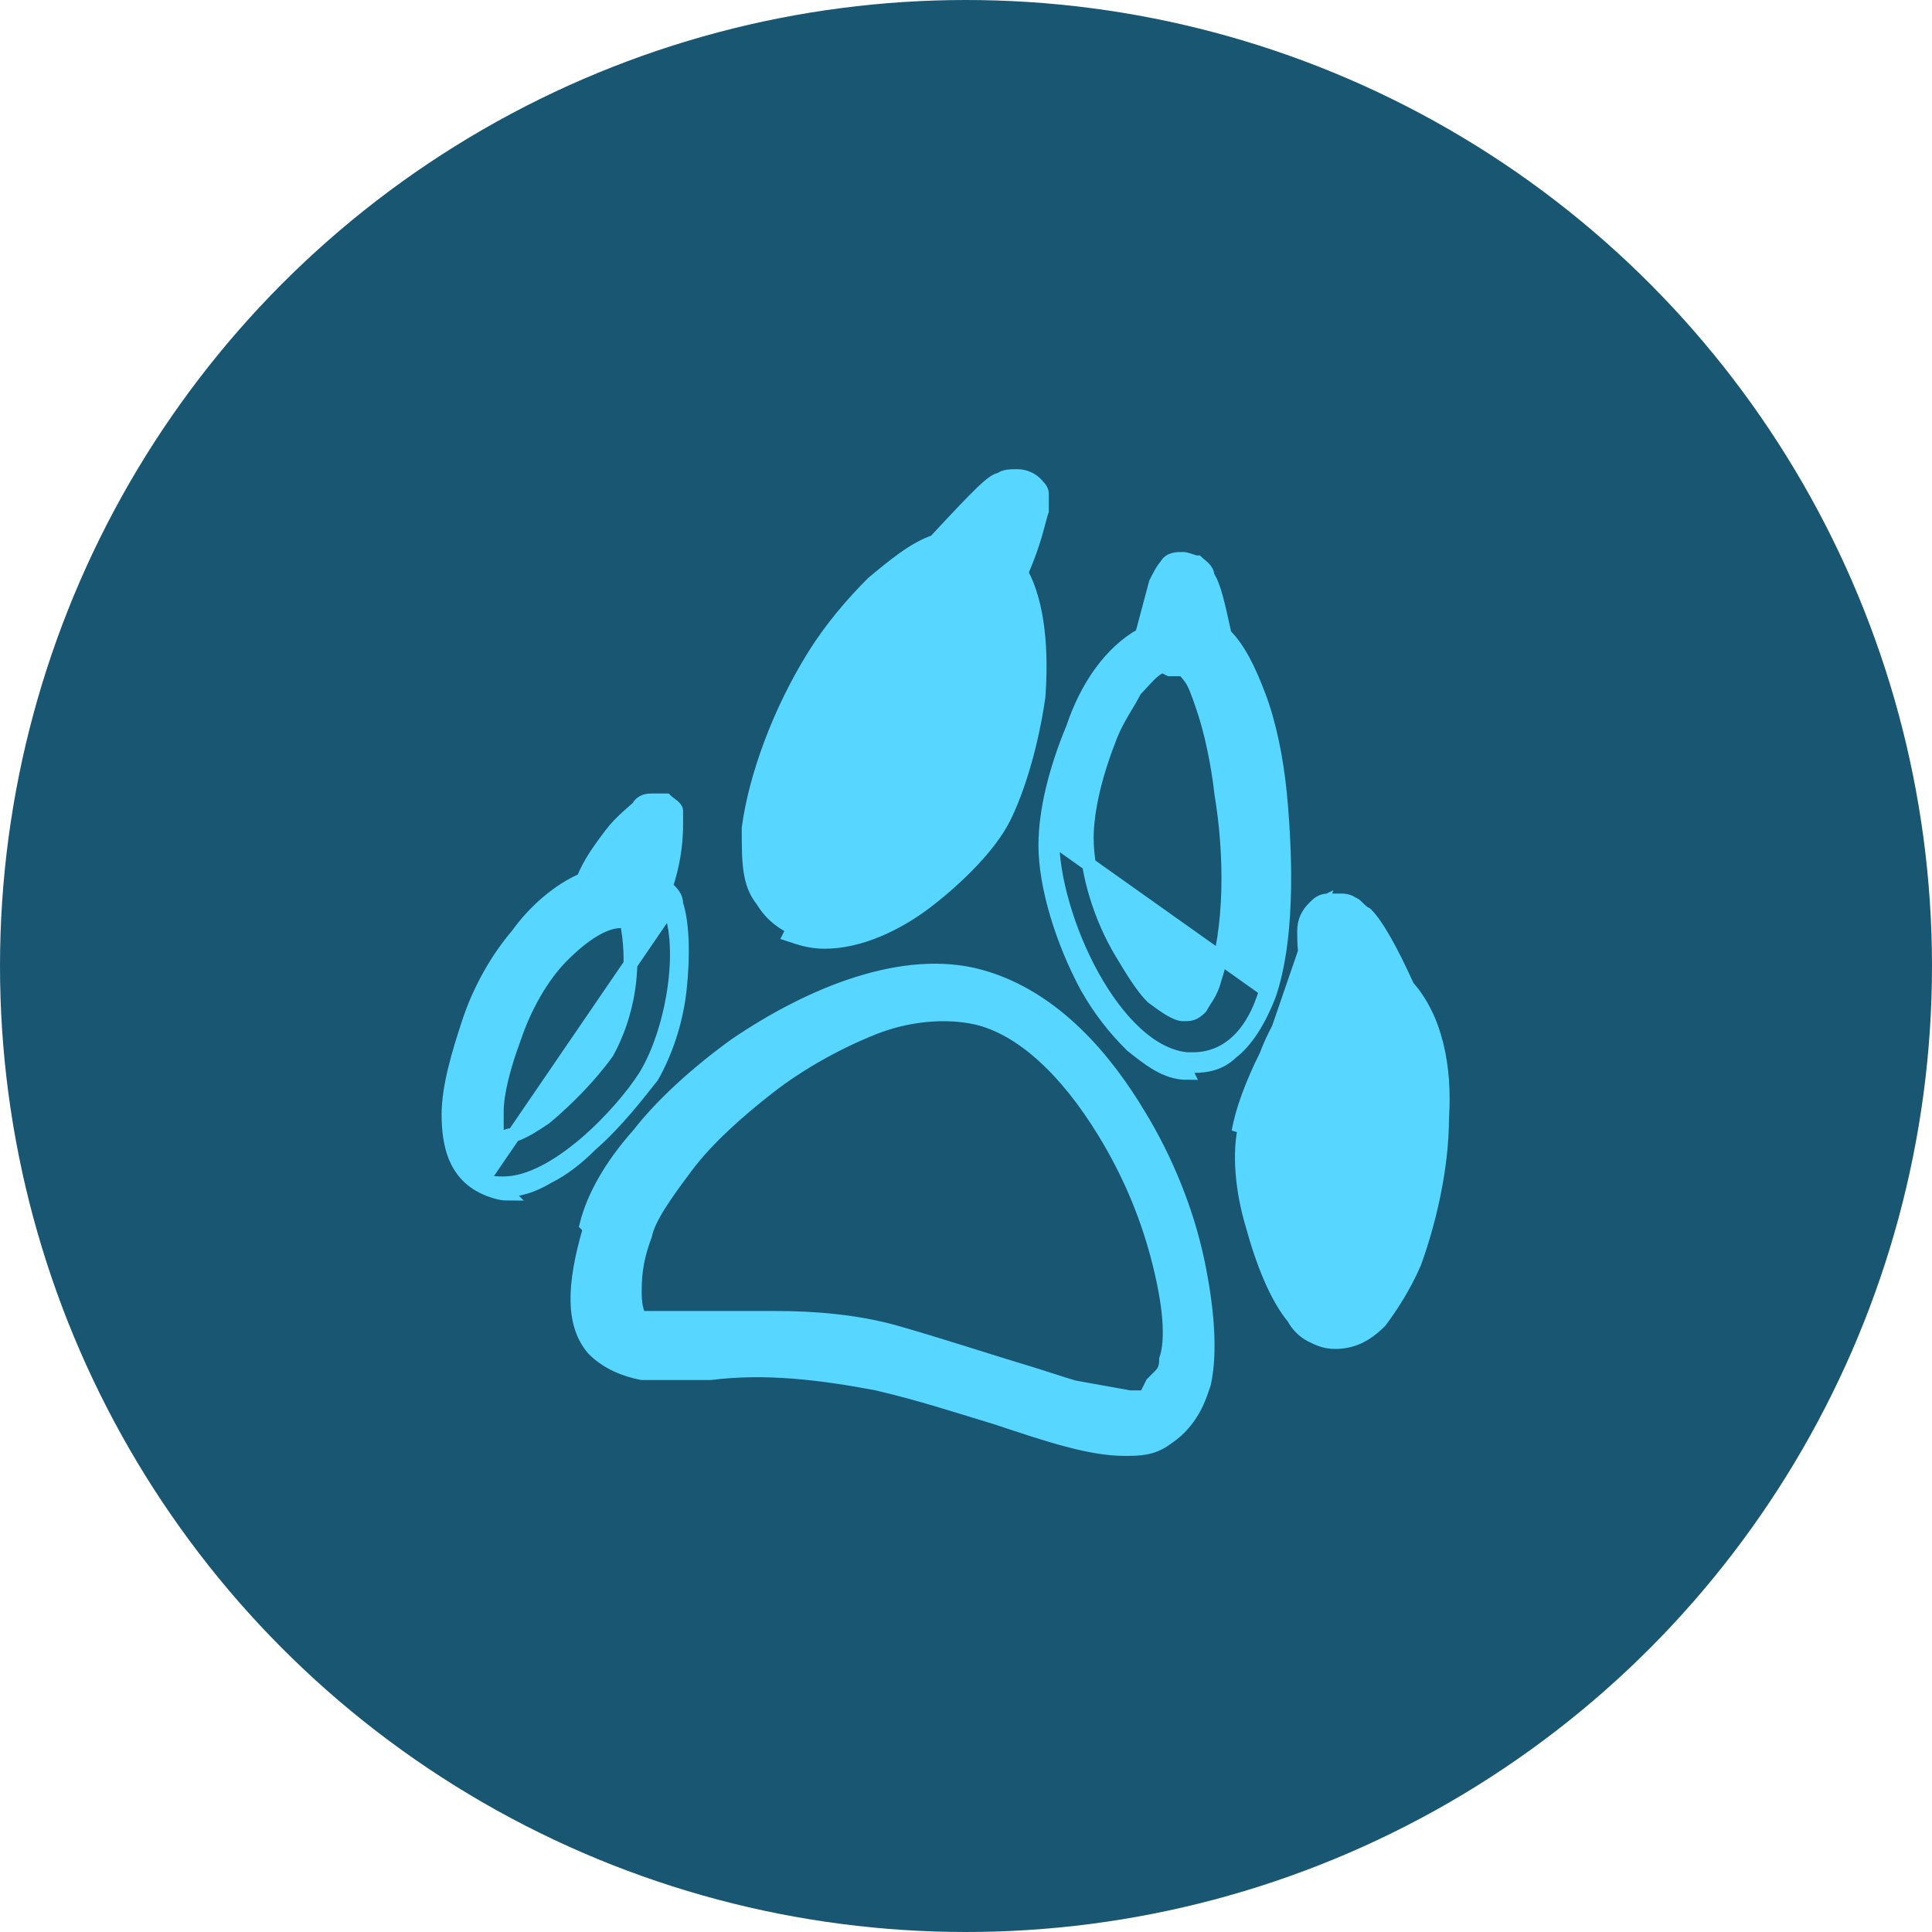
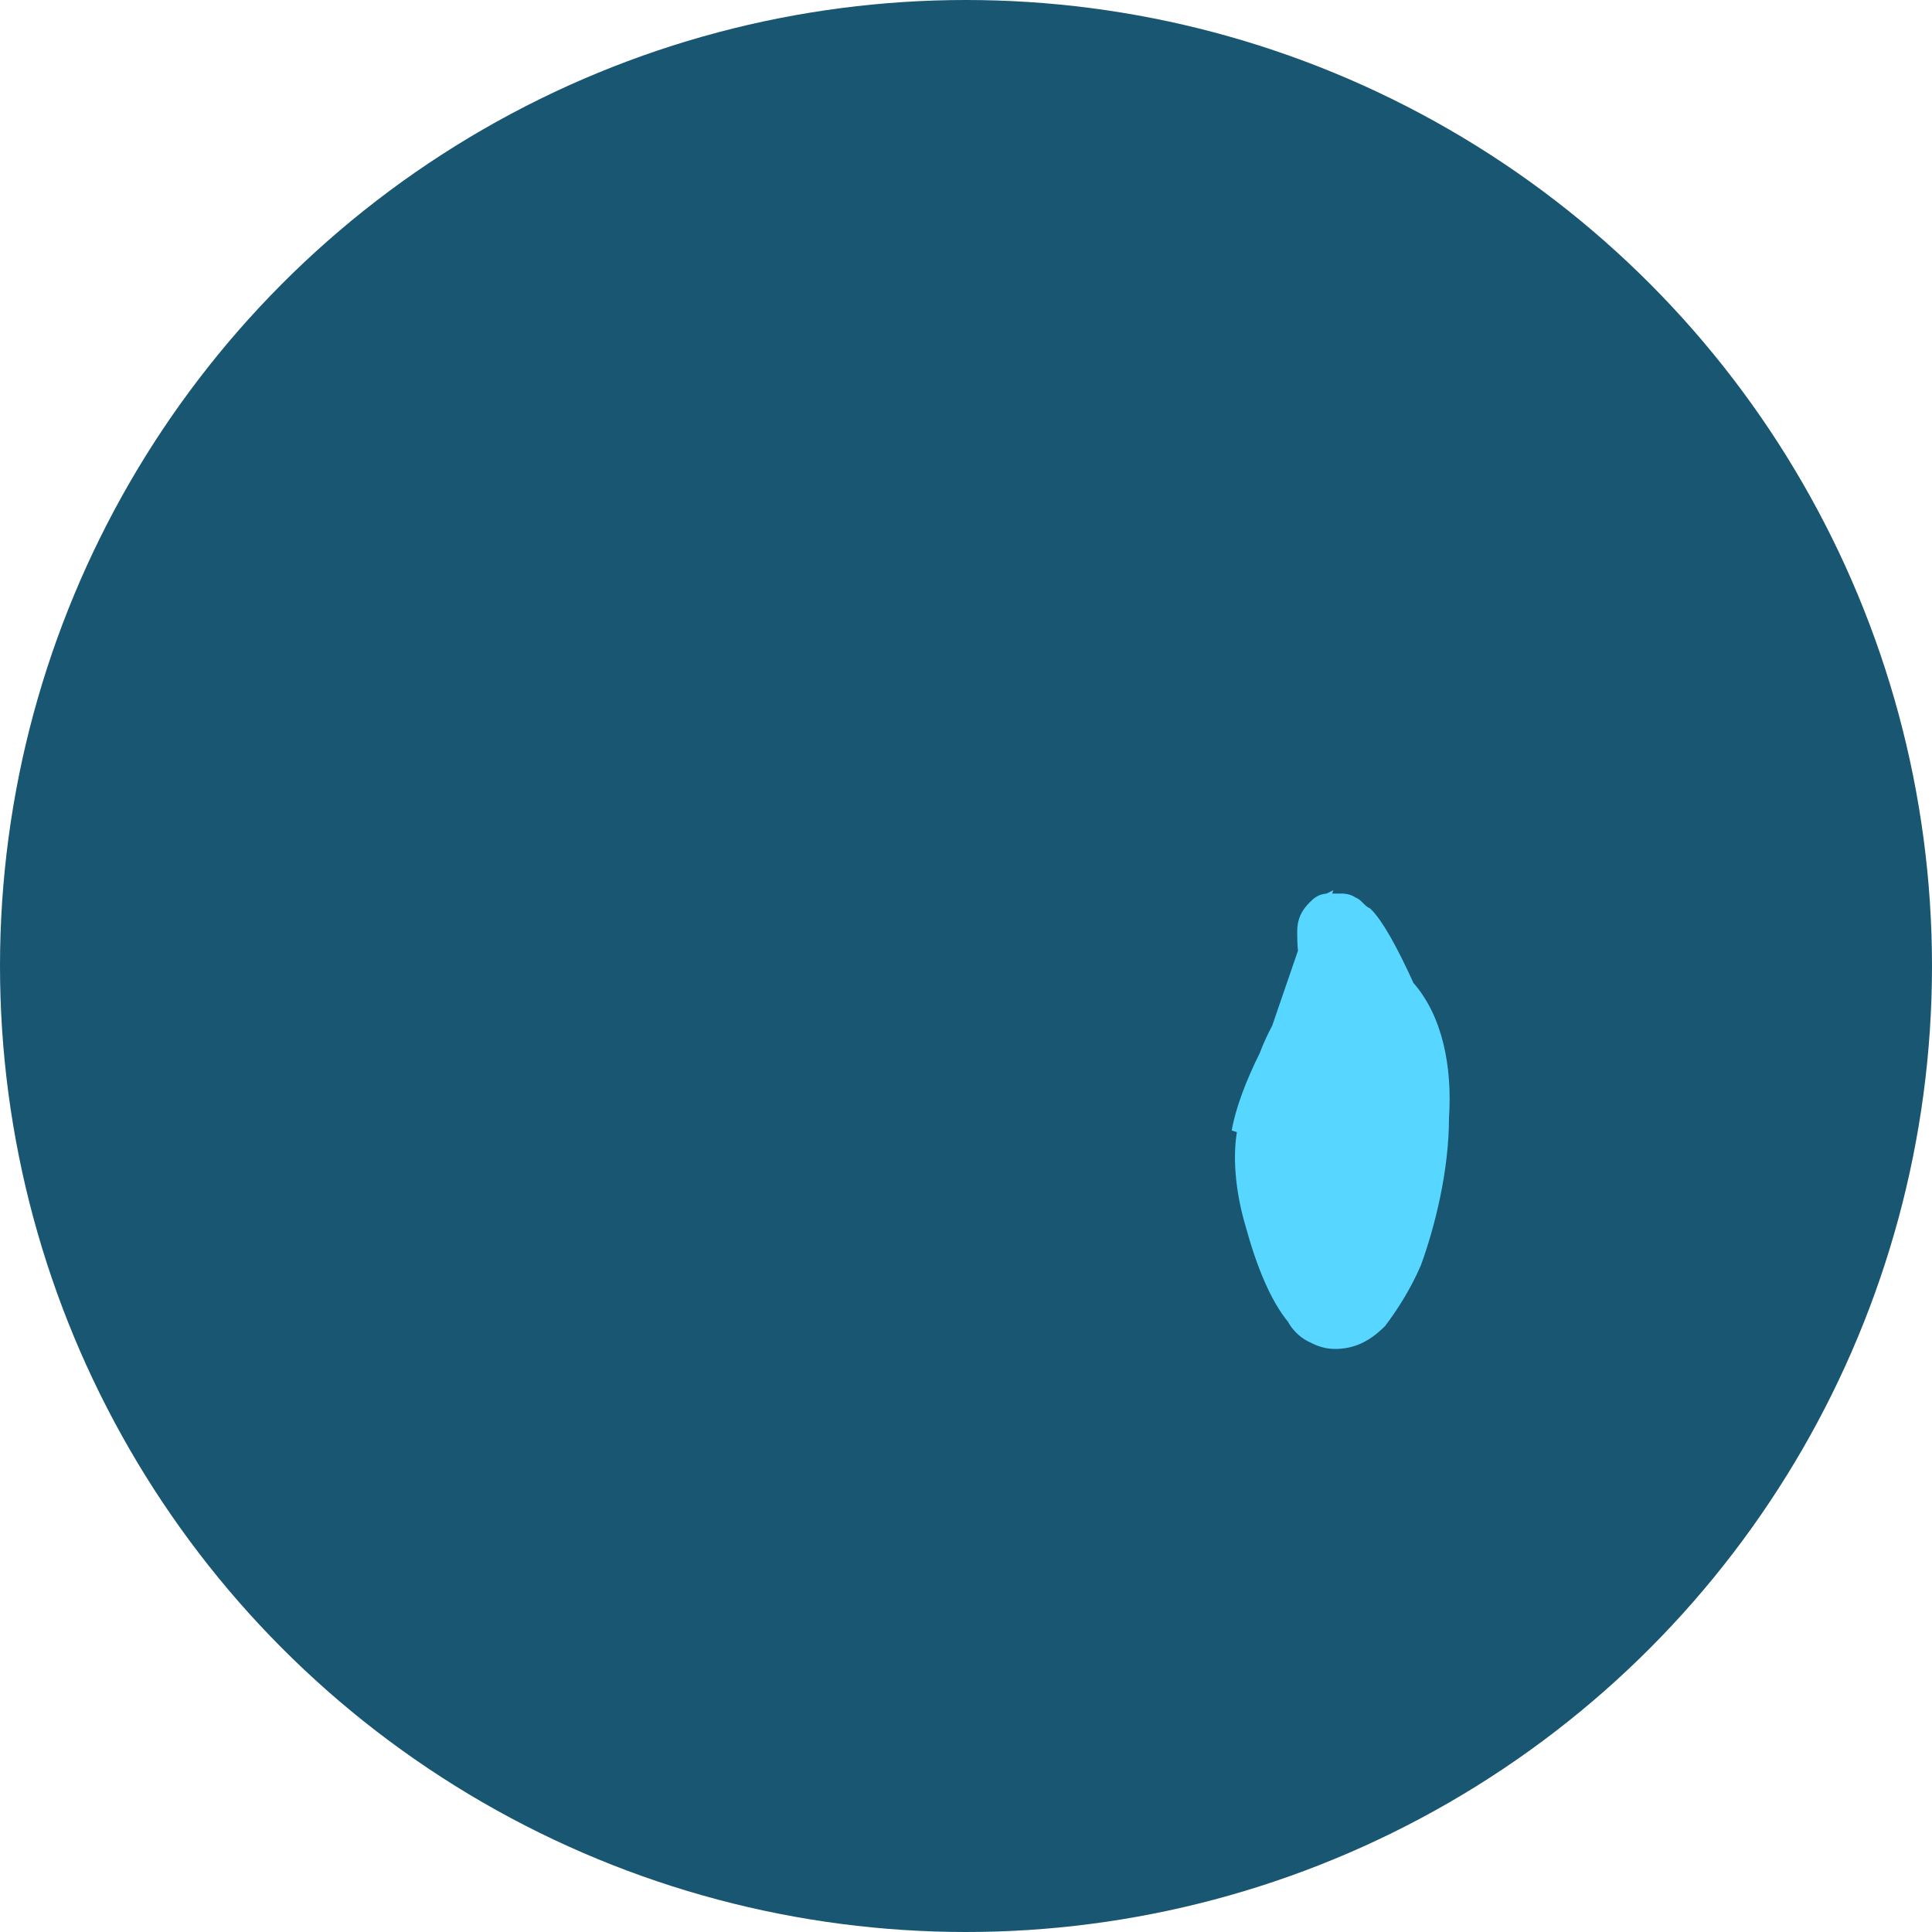
<svg xmlns="http://www.w3.org/2000/svg" id="Layer_1" version="1.1" viewBox="0 0 56 56">
  <defs>
    <style>
      .st0 {
        fill: #185672;
      }

      .st1 {
        fill: #57d6ff;
        stroke: #57d6ff;
        stroke-width: .4px;
      }
    </style>
  </defs>
  <circle class="st0" cx="28" cy="28" r="28" />
-   <path class="st1" d="M17.1,35.6h0c-.5,1.7-.5,2.8.1,3.5.4.4.9.6,1.4.7.6,0,1.2,0,2,0h0s0,0,0,0h0c1.6-.2,3.2,0,4.8.3,1.3.3,2.5.7,3.5,1h0s0,0,0,0h0c1.5.5,2.7.9,3.7.9.4,0,.8,0,1.2-.3h0s0,0,0,0c.3-.2.5-.4.7-.7.2-.3.3-.6.4-.9.2-.9.1-2.2-.2-3.6-.3-1.4-.9-2.9-1.7-4.2-.9-1.5-2.4-3.4-4.6-4-2.2-.6-4.9.5-7.1,2-1.1.8-2.1,1.7-2.8,2.6-.8.9-1.3,1.8-1.5,2.6ZM33.2,40.5h0c-.1,0-.3,0-.5,0-.2,0-.5,0-.8-.1-.6-.1-1.4-.4-2.4-.7h0c-1-.3-2.2-.7-3.6-1.1h0c-1.1-.3-2.3-.4-3.4-.4-.7,0-1.3,0-1.8,0h0s0,0,0,0c-.6,0-1.1,0-1.5,0-.2,0-.4,0-.5,0-.1,0-.2,0-.2-.1,0,0-.1-.2-.1-.6,0-.4,0-.9.3-1.7h0c.1-.5.6-1.2,1.2-2,.6-.8,1.5-1.6,2.4-2.3.9-.7,2-1.3,3-1.7,1-.4,2.1-.5,3-.3,1.3.3,2.6,1.5,3.7,3.3h0c.8,1.3,1.3,2.6,1.6,3.8.3,1.2.4,2.2.2,2.8,0,.3-.1.4-.2.5,0,0-.1.1-.2.2ZM33.3,40.6c-.6.3-2,0-3.9-.7h0s3.9.7,3.9.7Z" />
-   <path class="st1" d="M34.3,30.9c0,0,.1,0,.2,0,.3,0,.8,0,1.2-.4.4-.3.8-.9,1.1-1.7.5-1.5.5-3.7.3-5.8-.1-1-.3-2-.6-2.8-.3-.8-.6-1.4-1-1.8-.2-.9-.3-1.4-.5-1.7,0-.2-.2-.3-.3-.4-.1,0-.3-.1-.4-.1h0s0,0,0,0c-.2,0-.4,0-.5.2-.1.1-.2.3-.3.5l-.4,1.5c-.9.5-1.6,1.5-2,2.7-.5,1.2-.8,2.4-.8,3.4h0c0,1.2.5,2.8,1.2,4.1.4.7.8,1.2,1.3,1.7.5.4,1,.8,1.6.8ZM34.3,30.9v-.2M34.3,30.9h0v-.2M34.4,30.7c-2.1-.2-3.9-4.1-3.9-6.4l6.2,4.4c-.5,1.7-1.5,2-2.1,2s-.1,0-.2,0ZM33.9,19.4h0c.1,0,.3,0,.4,0h0c0,0,.2.2.3.4.1.2.2.5.3.8.2.6.4,1.5.5,2.4.3,1.8.3,3.9-.2,5.4h0c0,0,0,0,0,0-.1.4-.3.6-.4.8-.2.2-.3.2-.5.2-.2,0-.5-.2-.9-.5-.3-.3-.6-.8-.9-1.3-.6-1-1-2.3-1-3.3,0-.9.3-2,.7-3,.2-.5.5-.9.7-1.3.3-.3.5-.6.8-.7Z" />
-   <path class="st1" d="M27.8,16.8c0,0-.2,0-.3,0-2,.5-4.4,4.8-4.7,7.4l4.9-7.4ZM27.8,16.8c0,0,.1,0,.2,0h-.2ZM27.6,17h0c-.4.1-.9.4-1.4.9-.5.5-1,1.1-1.4,1.9-.9,1.4-1.5,3.1-1.6,4.4,0,.3,0,.6,0,.9,0,.3.2.5.4.6h0c.2,0,.5,0,.9,0,.4-.1.8-.3,1.2-.6.9-.5,1.7-1.4,2.2-2.2l-.2-5.9ZM27.6,17h0M27.6,17h0M27.6,17c0,0,.1,0,.2,0h0M27.6,17h.2M27.8,17h0M27.8,17h0M27.8,17c0,0,.1,0,.2,0,.1,0,.2,0,.3.2h0M27.8,17l.4.2M28.2,17.2h0M28.2,17.2h0M28.2,17.2c.2.2.3.6.4,1M28.2,17.2l.4,1M28.6,18.2c0,.5,0,1,0,1.6M28.6,18.2v1.6M28.6,19.8c-.1,1.2-.4,2.4-.8,3.1l.8-3.1ZM22.9,27.1h0c.3.1.6.2,1,.2,1,0,2.1-.5,3-1.2.9-.7,1.8-1.6,2.2-2.4h0c.4-.8.8-2.1,1-3.5.1-1.3,0-2.7-.5-3.6.4-.9.5-1.5.6-1.8,0-.2,0-.4,0-.5,0-.1-.1-.2-.2-.3h0s0,0,0,0c-.1-.1-.3-.2-.5-.2-.2,0-.4,0-.5.1-.2,0-.6.4-1.9,1.8-.6.2-1.2.7-1.8,1.2-.6.6-1.2,1.3-1.7,2.1-1,1.6-1.7,3.5-1.9,5,0,1,0,1.6.4,2.1.3.5.7.7.9.8Z" />
  <path class="st1" d="M38.1,26.3h0c.1-.1.2-.2.4-.2.1,0,.3,0,.4,0,0,0,.2,0,.3.1.1,0,.2.2.4.3.3.3.7,1,1.2,2.1.8.9,1.1,2.3,1,3.8,0,1.5-.4,3.1-.8,4.2h0c-.3.7-.7,1.3-1,1.7-.4.4-.8.6-1.3.6h0c-.3,0-.5-.1-.7-.2-.2-.1-.4-.3-.5-.5-.5-.6-.9-1.6-1.2-2.7-.3-1-.4-2.1-.2-2.9l2.2-6.4ZM38.1,26.3c-.2.2-.3.4-.3.7,0,.3,0,.8.2,1.4M38.1,26.3h.1c-.3.4-.3.8,0,2.2M38.2,28.5h-.1c0-.1,0,0,0,0M38.2,28.5h-.2s0,0,0,0M38.2,28.5h-.2M38,28.5c-.5.5-1,1.3-1.3,2.1-.4.8-.7,1.6-.8,2.2l2.1-4.2ZM39.6,36.1h0c-.2.5-.4.9-.6,1.1,0,.1-.2.2-.3.2,0,0,0,0-.1,0,0,0,0,0-.1-.1,0,0-.2-.2-.3-.4-.2-.3-.4-.8-.5-1.3-.2-.5-.3-1-.4-1.5,0-.5,0-.9,0-1.2h0c.2-.7.5-1.5.9-2.3.2-.4.4-.7.5-.9.2-.3.4-.4.5-.5h0c.1,0,.3.1.4.2h0c.2.2.4.6.5,1.1.1.5.2,1.1.2,1.7,0,1.3-.3,2.6-.7,3.7Z" />
-   <path class="st1" d="M14.6,34.5c.4,0,.8-.1,1.3-.4.4-.2.8-.5,1.2-.9.8-.7,1.4-1.5,1.8-2,.4-.7.7-1.6.8-2.5.1-.9.1-1.9-.1-2.5,0-.2-.1-.3-.3-.5.2-.6.3-1.2.3-1.8h0c0-.1,0-.3,0-.4,0-.1-.2-.2-.3-.3-.1,0-.3,0-.4,0-.1,0-.3,0-.4.2h0c-.1.1-.5.4-.8.8-.3.4-.6.8-.8,1.3-.7.3-1.4.9-1.9,1.6-.6.7-1.1,1.6-1.4,2.5h0c-.3.9-.6,1.9-.6,2.7,0,.9.2,1.7,1,2.1h0c.2.1.5.2.7.2ZM14.6,34.5h0v-.2M14.6,34.5s0,0,0,0v-.2M14.6,34.3c-.2,0-.4,0-.6-.1l5.4-7.9c.5,1.2.1,3.6-.7,4.9-.7,1.1-2.6,3.1-4.1,3.1ZM14.9,30.1h0c.3-.9.8-1.8,1.4-2.4.6-.6,1.2-1,1.7-1,0,0,.1,0,.2,0,0,0,0,.1,0,.2h0c.2,1.2,0,2.5-.6,3.6-.5.7-1.2,1.4-1.8,1.9-.3.2-.6.4-.9.5-.1,0-.2,0-.3.1,0,0,0,0,0,0,0,0,0,0,0,0,0,0-.1,0-.2-.2,0-.2,0-.4,0-.6,0-.5.2-1.3.5-2.1Z" />
</svg>